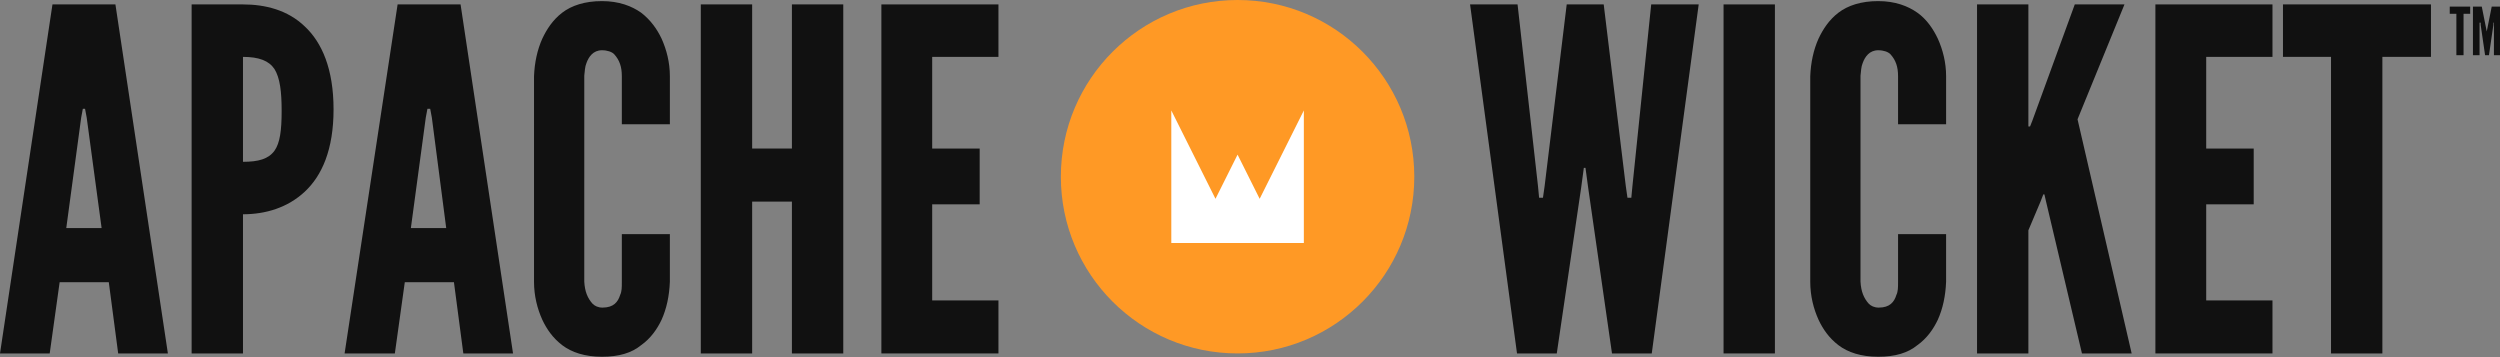
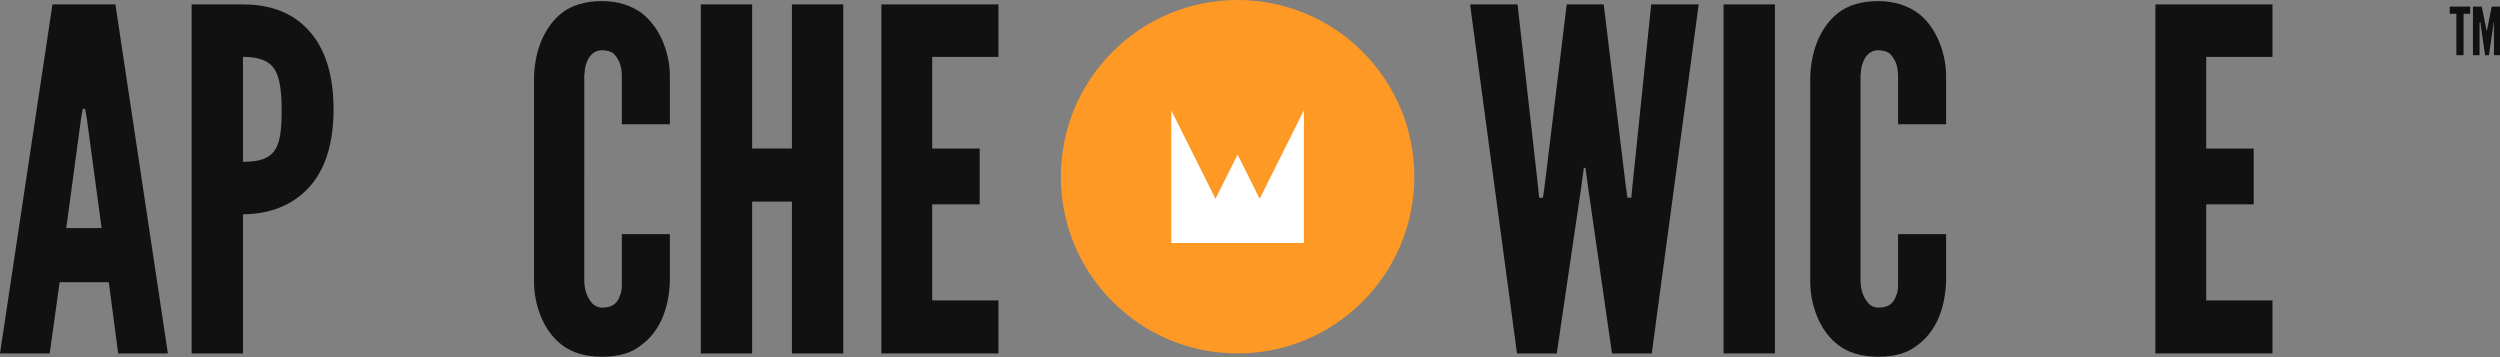
<svg xmlns="http://www.w3.org/2000/svg" version="1.1" id="Layer_1" x="0px" y="0px" viewBox="0 0 452.7 64.7" style="enable-background:new 0 0 452.7 64.7;" xml:space="preserve">
  <rect x="0" y="0" width="452.7" height="64.7" fill="#808080" stroke="none" />
  <style type="text/css">
	.st0{fill:#FF9925;}
	.st1{fill:#FFFFFF;}
	.st2{enable-background:new    ;}
	.st3{fill:#111111;}
</style>
  <script />
  <title>Apache Wicket</title>
  <desc>Logo for Apache Wicket.</desc>
  <circle class="st0" cx="224.1" cy="32" r="32" />
  <path class="st1" d="M212.1,20v24h8h8h8V20l-8,16l-4-8l-4,8L212.1,20z" />
  <g class="st2">
    <path class="st3" d="M0,64L9.5,0.8h11.4L30.4,64h-9l-1.7-12.9h-8.9L9,64H0z M15.7,21.3l-0.3-1.6H15l-0.3,1.6l-2.7,20h6.4L15.7,21.3   z" />
    <path class="st3" d="M34.7,0.8H44c4,0,8.1,1,11.2,4c3.1,2.9,5.2,7.7,5.2,15s-2.1,12-5.2,14.9c-3.1,2.9-7.1,4.1-11.2,4.1V64h-9.3   V0.8z M44,29.3c2.8,0,4.6-0.5,5.7-2c1-1.4,1.3-3.7,1.3-7.2c0-3.5-0.3-6-1.3-7.6c-1-1.5-2.8-2.2-5.7-2.2V29.3z" />
-     <path class="st3" d="M62.4,64L72,0.8h11.4L92.9,64h-9l-1.7-12.9h-8.9L71.5,64H62.4z M78.2,21.3l-0.3-1.6h-0.5l-0.3,1.6l-2.7,20h6.4   L78.2,21.3z" />
    <path class="st3" d="M121.3,42.3V51c-0.1,2.6-0.6,4.9-1.5,6.9c-0.8,1.7-2,3.4-3.7,4.6c-1.7,1.4-4,2.1-7.1,2.1   c-3.1,0-5.5-0.8-7.2-2.1c-1.7-1.3-2.8-2.9-3.6-4.6c-0.9-2-1.5-4.3-1.5-6.9V13.8c0.1-2.5,0.6-4.8,1.5-6.8c0.8-1.7,1.9-3.4,3.6-4.7   c1.7-1.3,4.1-2.1,7.2-2.1c3.1,0,5.4,0.9,7.1,2.1c1.7,1.3,2.9,3,3.7,4.7c0.9,2,1.5,4.3,1.5,6.8v8.7h-8.7v-8.7c0-1.7-0.4-2.9-1.4-4   c-0.4-0.4-1.2-0.7-2.2-0.7c-1.6,0-2.4,1.2-2.8,2.3c-0.3,0.7-0.3,1.5-0.4,2.3V51c0.1,1.8,0.6,3,1.5,4c0.4,0.4,1,0.7,1.8,0.7   c2,0,2.8-1,3.2-2.3c0.3-0.6,0.3-1.4,0.3-2.3v-8.7H121.3z" />
    <path class="st3" d="M143.4,36.5h-7.2V64h-9.3V0.8h9.3v26.1h7.2V0.8h9.3V64h-9.3V36.5z" />
    <path class="st3" d="M159.6,0.8h21.2v9.5h-12v16.6h8.6v10.1h-8.6v17.4h12V64h-21.2V0.8z" />
  </g>
  <g class="st2">
    <path class="st3" d="M281.9,64h-7.2l-8.5-63.2h8.6l3.7,32.9l0.2,2.1h0.7l0.3-2.1l4-32.9h6.7l4,32.9l0.3,2.1h0.7l0.2-2.1L299,0.8   h8.6L299.1,64h-7.2l-4.3-29.9l-0.5-3.7h-0.3l-0.5,3.7L281.9,64z" />
    <path class="st3" d="M312.1,0.8h9.3V64h-9.3V0.8z" />
    <path class="st3" d="M352.4,42.3V51c-0.1,2.6-0.6,4.9-1.5,6.9c-0.8,1.7-2,3.4-3.7,4.6c-1.7,1.4-4,2.1-7.1,2.1s-5.5-0.8-7.2-2.1   c-1.7-1.3-2.8-2.9-3.6-4.6c-0.9-2-1.5-4.3-1.5-6.9V13.8c0.1-2.5,0.6-4.8,1.5-6.8c0.8-1.7,1.9-3.4,3.6-4.7s4.1-2.1,7.2-2.1   s5.4,0.9,7.1,2.1s2.9,3,3.7,4.7c0.9,2,1.5,4.3,1.5,6.8v8.7h-8.7v-8.7c0-1.7-0.4-2.9-1.4-4c-0.4-0.4-1.2-0.7-2.2-0.7   c-1.6,0-2.4,1.2-2.8,2.3c-0.3,0.7-0.3,1.5-0.4,2.3V51c0.1,1.8,0.6,3,1.5,4c0.4,0.4,1,0.7,1.8,0.7c2,0,2.8-1,3.2-2.3   c0.3-0.6,0.3-1.4,0.3-2.3v-8.7H352.4z" />
-     <path class="st3" d="M367.3,0.8v22.1h0.3l0.4-1l7.7-21.1h9l-8.5,20.8L386,64h-9l-6.5-27.5l-0.3-1.3H370l-0.5,1.3l-2.2,5.2V64H358   V0.8H367.3z" />
    <path class="st3" d="M390.3,0.8h21.2v9.5h-12v16.6h8.6v10.1h-8.6v17.4h12V64h-21.2V0.8z" />
-     <path class="st3" d="M413.4,10.3V0.8h26.8v9.5h-8.8V64h-9.3V10.3H413.4z" />
  </g>
  <g class="st2">
    <path class="st3" d="M443.6,2.5V1.2h3.7v1.3h-1.2V10h-1.3V2.5H443.6z" />
    <path class="st3" d="M450,10l-0.8-5.5l0-0.4H449V10h-1.2V1.2h1.6l0.8,4l0.1,0.5h0l0.1-0.5l0.8-4h1.6V10h-1.2V4.1h-0.1l0,0.4   l-0.8,5.5H450z" />
  </g>
</svg>